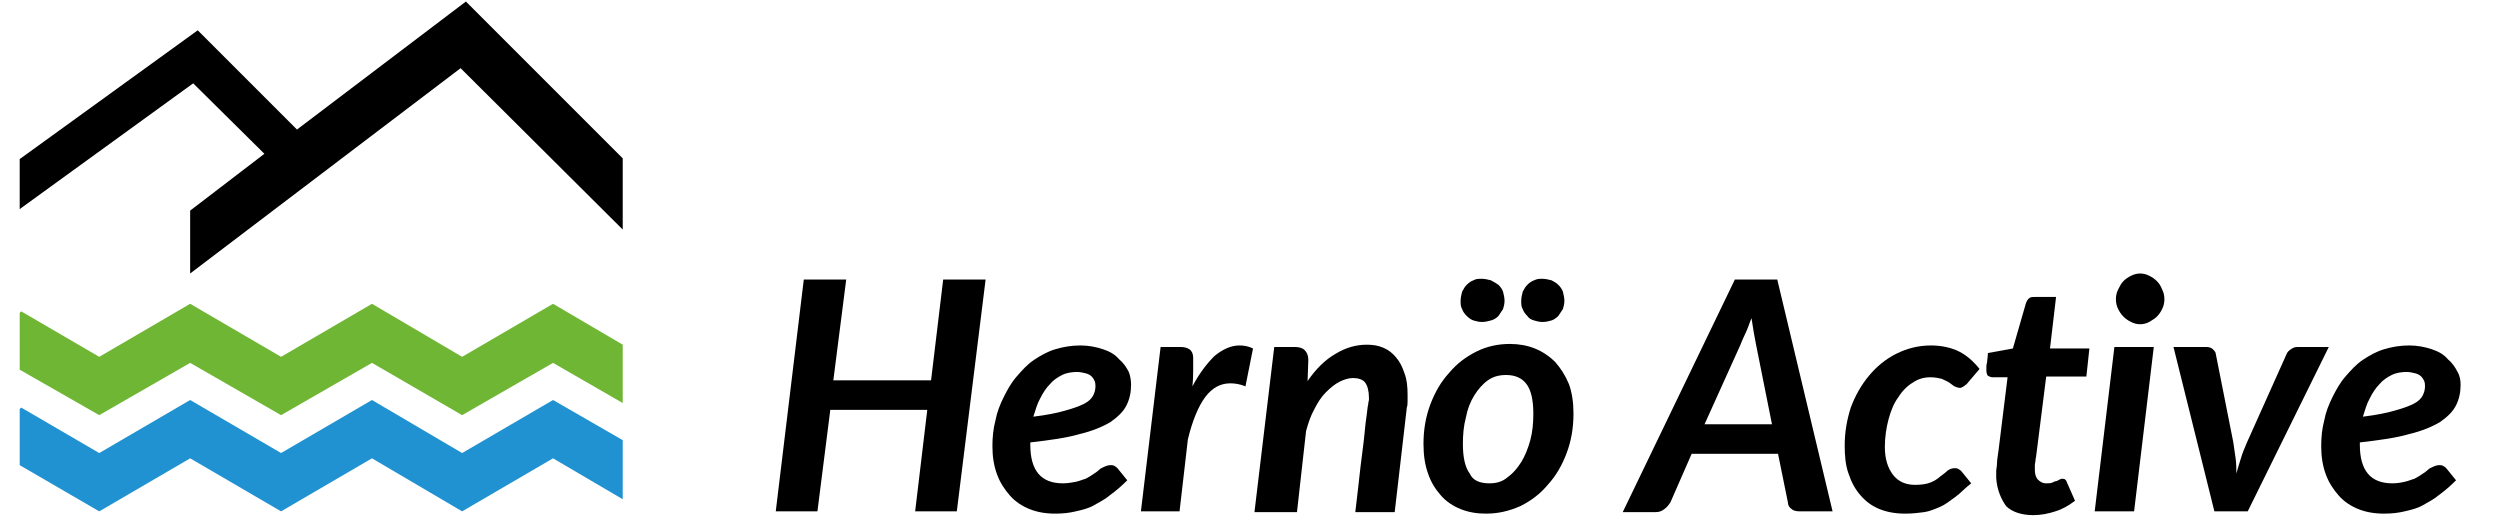
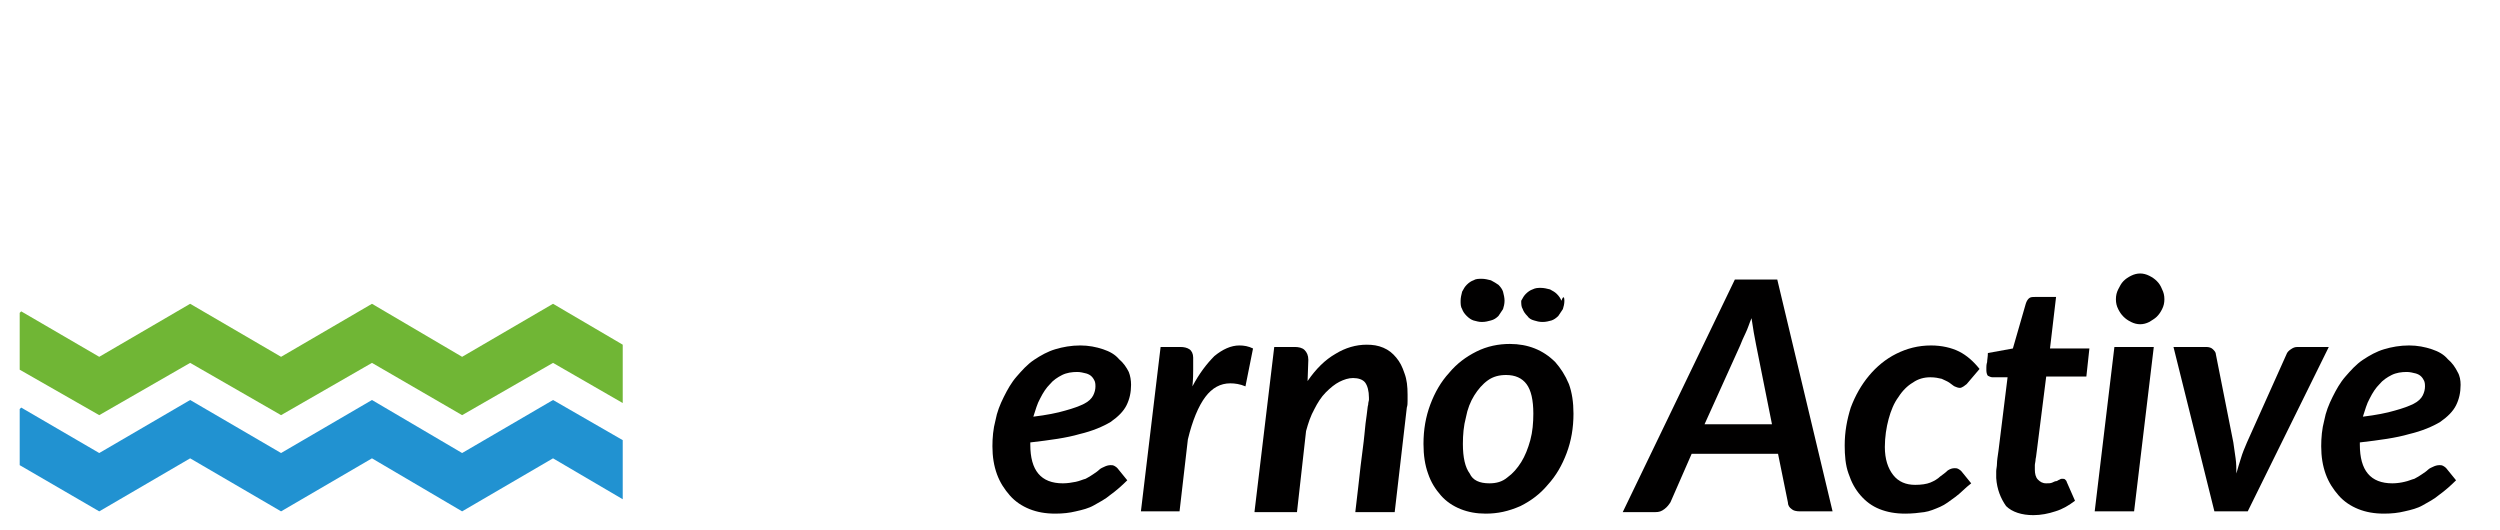
<svg xmlns="http://www.w3.org/2000/svg" version="1.1" id="Lager_1" x="0px" y="0px" viewBox="0 0 330 70" style="enable-background:new 0 0 330 70;" xml:space="preserve">
  <style type="text/css">
	.st0{fill:none;}
	.st1{fill:#70B635;}
	.st2{fill:#2192D1;}
	.st3{fill:#010000;}
</style>
  <rect x="-15.8" y="-19" class="st0" width="359.8" height="101.4" />
  <g>
    <polygon class="st1" points="73,40.1 61,47.1 49.1,40.1 37.1,47.1 25.1,40.1 13.1,47.1 2.8,41.1 2.6,41.3 2.6,48.8 13.1,54.8    25.1,47.9 37.1,54.8 49.1,47.9 61,54.8 73,47.9 82.2,53.2 82.2,45.5 73,40.1  " />
    <polygon class="st2" points="73,52.8 61,59.8 49.1,52.8 37.1,59.8 25.1,52.8 13.1,59.8 2.8,53.8 2.6,54 2.6,61.4 13.1,67.5    25.1,60.5 37.1,67.5 49.1,60.5 61,67.5 73,60.5 82.2,65.9 82.2,58.1 73,52.8  " />
-     <polygon class="st3" points="61.5,0.2 39.2,17.1 26.1,4 2.6,21 2.6,27.6 25.5,11 34.9,20.3 25.1,27.8 25.1,36.1 60.8,9 82.2,30.3    82.2,20.9 61.5,0.2  " />
-     <polygon class="st3" points="126.3,67.5 120.8,67.5 122.4,54.1 109.6,54.1 107.9,67.5 102.4,67.5 106.1,36.9 111.7,36.9 110,50.2    122.9,50.2 124.5,36.9 130.1,36.9 126.3,67.5  " />
    <path class="st3" d="M142.2,49.1c-0.7,0-1.4,0.1-2,0.4c-0.6,0.3-1.2,0.7-1.6,1.2c-0.5,0.5-0.9,1.1-1.3,1.9   c-0.4,0.7-0.6,1.5-0.9,2.4c1.7-0.2,3.2-0.5,4.2-0.8c1.1-0.3,1.9-0.6,2.5-0.9c0.6-0.3,1-0.7,1.2-1.1c0.2-0.4,0.3-0.8,0.3-1.2   c0-0.2,0-0.4-0.1-0.7c-0.1-0.2-0.2-0.4-0.4-0.6c-0.2-0.2-0.4-0.3-0.7-0.4C143,49.2,142.6,49.1,142.2,49.1L142.2,49.1z M149.3,50.8   c0,1-0.2,1.9-0.6,2.7c-0.4,0.8-1.1,1.5-2.1,2.2c-1,0.6-2.4,1.2-4.1,1.6c-1.7,0.5-3.9,0.8-6.5,1.1v0.3c0,3.4,1.4,5.1,4.3,5.1   c0.6,0,1.2-0.1,1.7-0.2c0.5-0.1,0.9-0.3,1.3-0.4c0.4-0.2,0.7-0.4,1-0.6c0.3-0.2,0.6-0.4,0.8-0.6c0.2-0.2,0.5-0.3,0.7-0.4   c0.2-0.1,0.5-0.2,0.8-0.2c0.2,0,0.3,0,0.5,0.1c0.2,0.1,0.3,0.2,0.4,0.3l1.3,1.6c-0.7,0.7-1.5,1.4-2.2,1.9c-0.7,0.6-1.5,1-2.2,1.4   c-0.7,0.4-1.5,0.6-2.4,0.8c-0.8,0.2-1.7,0.3-2.7,0.3c-1.3,0-2.4-0.2-3.4-0.6c-1-0.4-1.9-1-2.6-1.8c-0.7-0.8-1.3-1.7-1.7-2.8   c-0.4-1.1-0.6-2.3-0.6-3.7c0-1.1,0.1-2.3,0.4-3.4c0.2-1.1,0.6-2.1,1.1-3.1c0.5-1,1-1.9,1.7-2.7c0.7-0.8,1.4-1.6,2.3-2.2   c0.9-0.6,1.8-1.1,2.8-1.4c1-0.3,2.1-0.5,3.3-0.5c1.1,0,2.1,0.2,3,0.5c0.9,0.3,1.6,0.7,2.1,1.3c0.6,0.5,1,1.1,1.3,1.7   C149.2,49.6,149.3,50.2,149.3,50.8L149.3,50.8z" />
    <path class="st3" d="M150.6,67.5l2.6-21.7h2.6c0.5,0,0.9,0.1,1.2,0.3c0.3,0.2,0.5,0.6,0.5,1.1c0,0.1,0,0.3,0,0.5c0,0.2,0,0.6,0,1.1   c0,0.5,0,1.2-0.1,2.2c0.9-1.7,1.9-3,2.9-4c1.1-0.9,2.2-1.4,3.3-1.4c0.6,0,1.2,0.1,1.8,0.4l-1,5c-0.7-0.3-1.4-0.4-2-0.4   c-1.3,0-2.4,0.6-3.3,1.8c-0.9,1.2-1.7,3.1-2.3,5.6l-1.1,9.5H150.6L150.6,67.5z" />
    <path class="st3" d="M165.6,67.5l2.6-21.7h2.7c0.5,0,1,0.1,1.3,0.4c0.3,0.3,0.5,0.7,0.5,1.3l-0.1,2.8c1.1-1.6,2.3-2.8,3.7-3.6   c1.3-0.8,2.7-1.2,4.1-1.2c0.8,0,1.5,0.1,2.2,0.4c0.7,0.3,1.2,0.7,1.7,1.3c0.5,0.6,0.8,1.2,1.1,2.1c0.3,0.8,0.4,1.7,0.4,2.8   c0,0.3,0,0.5,0,0.8c0,0.3,0,0.6-0.1,0.9l-1.6,13.8h-5.2c0.3-2.4,0.5-4.4,0.7-6.1c0.2-1.7,0.4-3,0.5-4.1c0.1-1.1,0.2-2,0.3-2.6   c0.1-0.6,0.1-1.1,0.2-1.4c0-0.3,0.1-0.5,0.1-0.6c0-0.1,0-0.2,0-0.3c0-0.9-0.2-1.6-0.5-2c-0.3-0.4-0.9-0.6-1.6-0.6   c-0.6,0-1.2,0.2-1.8,0.5c-0.6,0.3-1.2,0.8-1.8,1.4c-0.6,0.6-1.1,1.4-1.5,2.2c-0.5,0.9-0.8,1.8-1.1,2.9l-1.2,10.7H165.6L165.6,67.5z   " />
-     <path class="st3" d="M206.5,39.7c0,0.4-0.1,0.8-0.2,1.1c-0.2,0.3-0.4,0.6-0.6,0.9c-0.3,0.3-0.6,0.5-0.9,0.6   c-0.4,0.1-0.7,0.2-1.2,0.2c-0.4,0-0.8-0.1-1.1-0.2c-0.4-0.1-0.7-0.3-0.9-0.6c-0.3-0.3-0.5-0.6-0.6-0.9c-0.2-0.3-0.2-0.7-0.2-1.1   c0-0.4,0.1-0.8,0.2-1.2c0.2-0.4,0.4-0.7,0.6-0.9c0.3-0.3,0.6-0.5,0.9-0.6c0.4-0.2,0.7-0.2,1.1-0.2c0.4,0,0.8,0.1,1.2,0.2   c0.4,0.2,0.7,0.4,0.9,0.6c0.3,0.3,0.5,0.6,0.6,0.9C206.4,38.9,206.5,39.3,206.5,39.7L206.5,39.7z M196.6,63.8   c0.9,0,1.7-0.2,2.4-0.8c0.7-0.5,1.3-1.2,1.8-2c0.5-0.8,0.9-1.8,1.2-2.9c0.3-1.1,0.4-2.3,0.4-3.5c0-1.8-0.3-3.1-0.9-3.9   c-0.6-0.8-1.5-1.2-2.7-1.2c-0.9,0-1.7,0.2-2.4,0.7c-0.7,0.5-1.3,1.2-1.8,2c-0.5,0.8-0.9,1.8-1.1,2.9c-0.3,1.1-0.4,2.3-0.4,3.5   c0,1.8,0.3,3.1,0.9,3.9C194.4,63.4,195.3,63.8,196.6,63.8L196.6,63.8z M198.6,39.7c0,0.4-0.1,0.8-0.2,1.1c-0.2,0.3-0.4,0.6-0.6,0.9   c-0.3,0.3-0.6,0.5-1,0.6c-0.4,0.1-0.7,0.2-1.2,0.2c-0.4,0-0.7-0.1-1.1-0.2c-0.3-0.1-0.6-0.3-0.9-0.6c-0.3-0.3-0.5-0.6-0.6-0.9   c-0.2-0.3-0.2-0.7-0.2-1.1c0-0.4,0.1-0.8,0.2-1.2c0.2-0.4,0.4-0.7,0.6-0.9c0.3-0.3,0.6-0.5,0.9-0.6c0.3-0.2,0.7-0.2,1.1-0.2   c0.4,0,0.8,0.1,1.2,0.2c0.4,0.2,0.7,0.4,1,0.6c0.3,0.3,0.5,0.6,0.6,0.9C198.5,38.9,198.6,39.3,198.6,39.7L198.6,39.7z M196.1,67.8   c-1.2,0-2.3-0.2-3.3-0.6c-1-0.4-1.9-1-2.6-1.8c-0.7-0.8-1.3-1.7-1.7-2.9c-0.4-1.1-0.6-2.4-0.6-3.9c0-1.9,0.3-3.6,0.9-5.2   c0.6-1.6,1.4-3,2.5-4.2c1-1.2,2.2-2.1,3.6-2.8c1.4-0.7,2.9-1,4.4-1c1.2,0,2.3,0.2,3.3,0.6c1,0.4,1.9,1,2.7,1.8   c0.7,0.8,1.3,1.7,1.8,2.9c0.4,1.1,0.6,2.4,0.6,3.9c0,1.9-0.3,3.6-0.9,5.2c-0.6,1.6-1.4,3-2.5,4.2c-1,1.2-2.2,2.1-3.6,2.8   C199.1,67.5,197.7,67.8,196.1,67.8L196.1,67.8z" />
+     <path class="st3" d="M206.5,39.7c0,0.4-0.1,0.8-0.2,1.1c-0.2,0.3-0.4,0.6-0.6,0.9c-0.3,0.3-0.6,0.5-0.9,0.6   c-0.4,0.1-0.7,0.2-1.2,0.2c-0.4,0-0.8-0.1-1.1-0.2c-0.4-0.1-0.7-0.3-0.9-0.6c-0.3-0.3-0.5-0.6-0.6-0.9c-0.2-0.3-0.2-0.7-0.2-1.1   c0.2-0.4,0.4-0.7,0.6-0.9c0.3-0.3,0.6-0.5,0.9-0.6c0.4-0.2,0.7-0.2,1.1-0.2c0.4,0,0.8,0.1,1.2,0.2   c0.4,0.2,0.7,0.4,0.9,0.6c0.3,0.3,0.5,0.6,0.6,0.9C206.4,38.9,206.5,39.3,206.5,39.7L206.5,39.7z M196.6,63.8   c0.9,0,1.7-0.2,2.4-0.8c0.7-0.5,1.3-1.2,1.8-2c0.5-0.8,0.9-1.8,1.2-2.9c0.3-1.1,0.4-2.3,0.4-3.5c0-1.8-0.3-3.1-0.9-3.9   c-0.6-0.8-1.5-1.2-2.7-1.2c-0.9,0-1.7,0.2-2.4,0.7c-0.7,0.5-1.3,1.2-1.8,2c-0.5,0.8-0.9,1.8-1.1,2.9c-0.3,1.1-0.4,2.3-0.4,3.5   c0,1.8,0.3,3.1,0.9,3.9C194.4,63.4,195.3,63.8,196.6,63.8L196.6,63.8z M198.6,39.7c0,0.4-0.1,0.8-0.2,1.1c-0.2,0.3-0.4,0.6-0.6,0.9   c-0.3,0.3-0.6,0.5-1,0.6c-0.4,0.1-0.7,0.2-1.2,0.2c-0.4,0-0.7-0.1-1.1-0.2c-0.3-0.1-0.6-0.3-0.9-0.6c-0.3-0.3-0.5-0.6-0.6-0.9   c-0.2-0.3-0.2-0.7-0.2-1.1c0-0.4,0.1-0.8,0.2-1.2c0.2-0.4,0.4-0.7,0.6-0.9c0.3-0.3,0.6-0.5,0.9-0.6c0.3-0.2,0.7-0.2,1.1-0.2   c0.4,0,0.8,0.1,1.2,0.2c0.4,0.2,0.7,0.4,1,0.6c0.3,0.3,0.5,0.6,0.6,0.9C198.5,38.9,198.6,39.3,198.6,39.7L198.6,39.7z M196.1,67.8   c-1.2,0-2.3-0.2-3.3-0.6c-1-0.4-1.9-1-2.6-1.8c-0.7-0.8-1.3-1.7-1.7-2.9c-0.4-1.1-0.6-2.4-0.6-3.9c0-1.9,0.3-3.6,0.9-5.2   c0.6-1.6,1.4-3,2.5-4.2c1-1.2,2.2-2.1,3.6-2.8c1.4-0.7,2.9-1,4.4-1c1.2,0,2.3,0.2,3.3,0.6c1,0.4,1.9,1,2.7,1.8   c0.7,0.8,1.3,1.7,1.8,2.9c0.4,1.1,0.6,2.4,0.6,3.9c0,1.9-0.3,3.6-0.9,5.2c-0.6,1.6-1.4,3-2.5,4.2c-1,1.2-2.2,2.1-3.6,2.8   C199.1,67.5,197.7,67.8,196.1,67.8L196.1,67.8z" />
    <path class="st3" d="M225,56h8.9l-2.1-10.5c-0.1-0.5-0.2-1-0.3-1.6c-0.1-0.6-0.2-1.2-0.3-1.9c-0.3,0.7-0.5,1.4-0.8,2   c-0.3,0.6-0.5,1.1-0.7,1.6L225,56L225,56z M241.9,67.5h-4.3c-0.5,0-0.9-0.1-1.1-0.3c-0.3-0.2-0.5-0.5-0.5-0.9l-1.3-6.4h-11.4   l-2.8,6.4c-0.2,0.3-0.4,0.6-0.8,0.9c-0.4,0.3-0.7,0.4-1.2,0.4h-4.3L229,36.9h5.6L241.9,67.5L241.9,67.5z" />
    <path class="st3" d="M258.1,65.6c-0.7,0.5-1.3,1-2,1.3c-0.7,0.3-1.4,0.6-2.1,0.7c-0.7,0.1-1.6,0.2-2.5,0.2c-1.3,0-2.4-0.2-3.4-0.6   c-1-0.4-1.8-1-2.5-1.8c-0.7-0.8-1.2-1.7-1.6-2.9c-0.4-1.1-0.5-2.4-0.5-3.7c0-1.8,0.3-3.4,0.8-5c0.6-1.6,1.4-3,2.4-4.2   c1-1.2,2.2-2.2,3.6-2.9c1.4-0.7,2.9-1.1,4.6-1.1c1.4,0,2.7,0.3,3.7,0.8c1,0.5,1.9,1.3,2.7,2.3l-1.7,2c-0.1,0.1-0.3,0.2-0.4,0.3   c-0.2,0.1-0.3,0.2-0.5,0.2c-0.2,0-0.5-0.1-0.7-0.2c-0.2-0.1-0.4-0.3-0.7-0.5c-0.3-0.2-0.6-0.3-1-0.5c-0.4-0.1-0.9-0.2-1.5-0.2   c-0.8,0-1.6,0.2-2.3,0.7c-0.7,0.4-1.4,1.1-1.9,1.9c-0.6,0.8-1,1.8-1.3,2.9c-0.3,1.1-0.5,2.4-0.5,3.7c0,1.6,0.4,2.8,1.1,3.7   c0.7,0.9,1.7,1.3,2.9,1.3c0.8,0,1.5-0.1,2-0.3c0.5-0.2,1-0.5,1.3-0.8c0.4-0.3,0.7-0.5,1-0.8c0.3-0.2,0.6-0.3,0.9-0.3   c0.2,0,0.3,0,0.5,0.1c0.2,0.1,0.3,0.2,0.4,0.3l1.3,1.6C259.4,64.4,258.8,65.1,258.1,65.6L258.1,65.6z" />
    <path class="st3" d="M263.5,63.1c0-0.1,0-0.2,0-0.3c0-0.1,0-0.3,0-0.6c0-0.3,0.1-0.6,0.1-1c0-0.4,0.1-1,0.2-1.7l1.2-9.7H263   c-0.2,0-0.4-0.1-0.6-0.2c-0.1-0.1-0.2-0.4-0.2-0.7c0,0,0,0,0-0.1c0,0,0-0.1,0-0.3c0-0.1,0-0.4,0.1-0.7c0-0.3,0.1-0.7,0.1-1.2   l3.3-0.6l1.7-5.9c0.1-0.3,0.2-0.5,0.4-0.7c0.2-0.2,0.5-0.2,0.8-0.2h2.8l-0.8,6.8h5.2l-0.4,3.7h-5.3l-1.2,9.5   c-0.1,0.6-0.1,1-0.2,1.4c0,0.3-0.1,0.6-0.1,0.8c0,0.2,0,0.3,0,0.4c0,0.1,0,0.1,0,0.2c0,0.5,0.1,1,0.4,1.3c0.3,0.3,0.6,0.5,1.1,0.5   c0.3,0,0.6,0,0.8-0.1c0.2-0.1,0.4-0.2,0.6-0.2c0.2-0.1,0.3-0.2,0.4-0.2c0.1-0.1,0.2-0.1,0.3-0.1c0.2,0,0.3,0,0.4,0.1   c0.1,0.1,0.2,0.2,0.2,0.3l1.1,2.5c-0.8,0.6-1.6,1.1-2.6,1.4c-0.9,0.3-1.9,0.5-2.9,0.5c-1.5,0-2.8-0.4-3.6-1.2   C264.1,65.8,263.6,64.6,263.5,63.1L263.5,63.1z" />
    <path class="st3" d="M285.7,39.5c0,0.5-0.1,0.9-0.3,1.3c-0.2,0.4-0.4,0.7-0.7,1c-0.3,0.3-0.7,0.5-1,0.7c-0.4,0.2-0.8,0.3-1.2,0.3   c-0.4,0-0.8-0.1-1.2-0.3c-0.4-0.2-0.7-0.4-1-0.7c-0.3-0.3-0.5-0.6-0.7-1c-0.2-0.4-0.3-0.8-0.3-1.3s0.1-0.9,0.3-1.3   c0.2-0.4,0.4-0.8,0.7-1.1c0.3-0.3,0.6-0.5,1-0.7c0.4-0.2,0.8-0.3,1.2-0.3c0.4,0,0.8,0.1,1.2,0.3c0.4,0.2,0.7,0.4,1,0.7   c0.3,0.3,0.5,0.6,0.7,1.1C285.6,38.6,285.7,39,285.7,39.5L285.7,39.5z M284.3,45.8l-2.6,21.7h-5.2l2.6-21.7H284.3L284.3,45.8z" />
    <path class="st3" d="M286.9,45.8h4.3c0.4,0,0.7,0.1,0.9,0.3c0.2,0.2,0.4,0.4,0.4,0.7l2.3,11.6c0.1,0.7,0.2,1.4,0.3,2.1   c0.1,0.7,0.1,1.4,0.1,2c0.2-0.7,0.4-1.4,0.6-2c0.2-0.7,0.5-1.4,0.8-2.1l5.2-11.6c0.1-0.3,0.3-0.5,0.6-0.7c0.3-0.2,0.5-0.3,0.9-0.3   h4.1l-10.7,21.7h-4.4L286.9,45.8L286.9,45.8z" />
    <path class="st3" d="M317.7,49.1c-0.7,0-1.4,0.1-2,0.4c-0.6,0.3-1.2,0.7-1.6,1.2c-0.5,0.5-0.9,1.1-1.3,1.9   c-0.4,0.7-0.6,1.5-0.9,2.4c1.7-0.2,3.2-0.5,4.2-0.8c1.1-0.3,1.9-0.6,2.5-0.9c0.6-0.3,1-0.7,1.2-1.1c0.2-0.4,0.3-0.8,0.3-1.2   c0-0.2,0-0.4-0.1-0.7c-0.1-0.2-0.2-0.4-0.4-0.6c-0.2-0.2-0.4-0.3-0.7-0.4C318.5,49.2,318.1,49.1,317.7,49.1L317.7,49.1z    M324.8,50.8c0,1-0.2,1.9-0.6,2.7c-0.4,0.8-1.1,1.5-2.1,2.2c-1,0.6-2.4,1.2-4.1,1.6c-1.7,0.5-3.9,0.8-6.5,1.1v0.3   c0,3.4,1.4,5.1,4.3,5.1c0.6,0,1.2-0.1,1.6-0.2c0.5-0.1,0.9-0.3,1.3-0.4c0.4-0.2,0.7-0.4,1-0.6c0.3-0.2,0.6-0.4,0.8-0.6   c0.2-0.2,0.5-0.3,0.7-0.4c0.2-0.1,0.5-0.2,0.8-0.2c0.2,0,0.3,0,0.5,0.1c0.2,0.1,0.3,0.2,0.4,0.3l1.3,1.6c-0.7,0.7-1.5,1.4-2.2,1.9   c-0.7,0.6-1.5,1-2.2,1.4c-0.7,0.4-1.5,0.6-2.4,0.8c-0.8,0.2-1.7,0.3-2.7,0.3c-1.3,0-2.4-0.2-3.4-0.6c-1-0.4-1.9-1-2.6-1.8   c-0.7-0.8-1.3-1.7-1.7-2.8c-0.4-1.1-0.6-2.3-0.6-3.7c0-1.1,0.1-2.3,0.4-3.4c0.2-1.1,0.6-2.1,1.1-3.1c0.5-1,1-1.9,1.7-2.7   c0.7-0.8,1.4-1.6,2.3-2.2c0.9-0.6,1.8-1.1,2.8-1.4c1-0.3,2.1-0.5,3.3-0.5c1.1,0,2.1,0.2,3,0.5c0.9,0.3,1.6,0.7,2.1,1.3   c0.6,0.5,1,1.1,1.3,1.7C324.7,49.6,324.8,50.2,324.8,50.8L324.8,50.8z" />
  </g>
</svg>